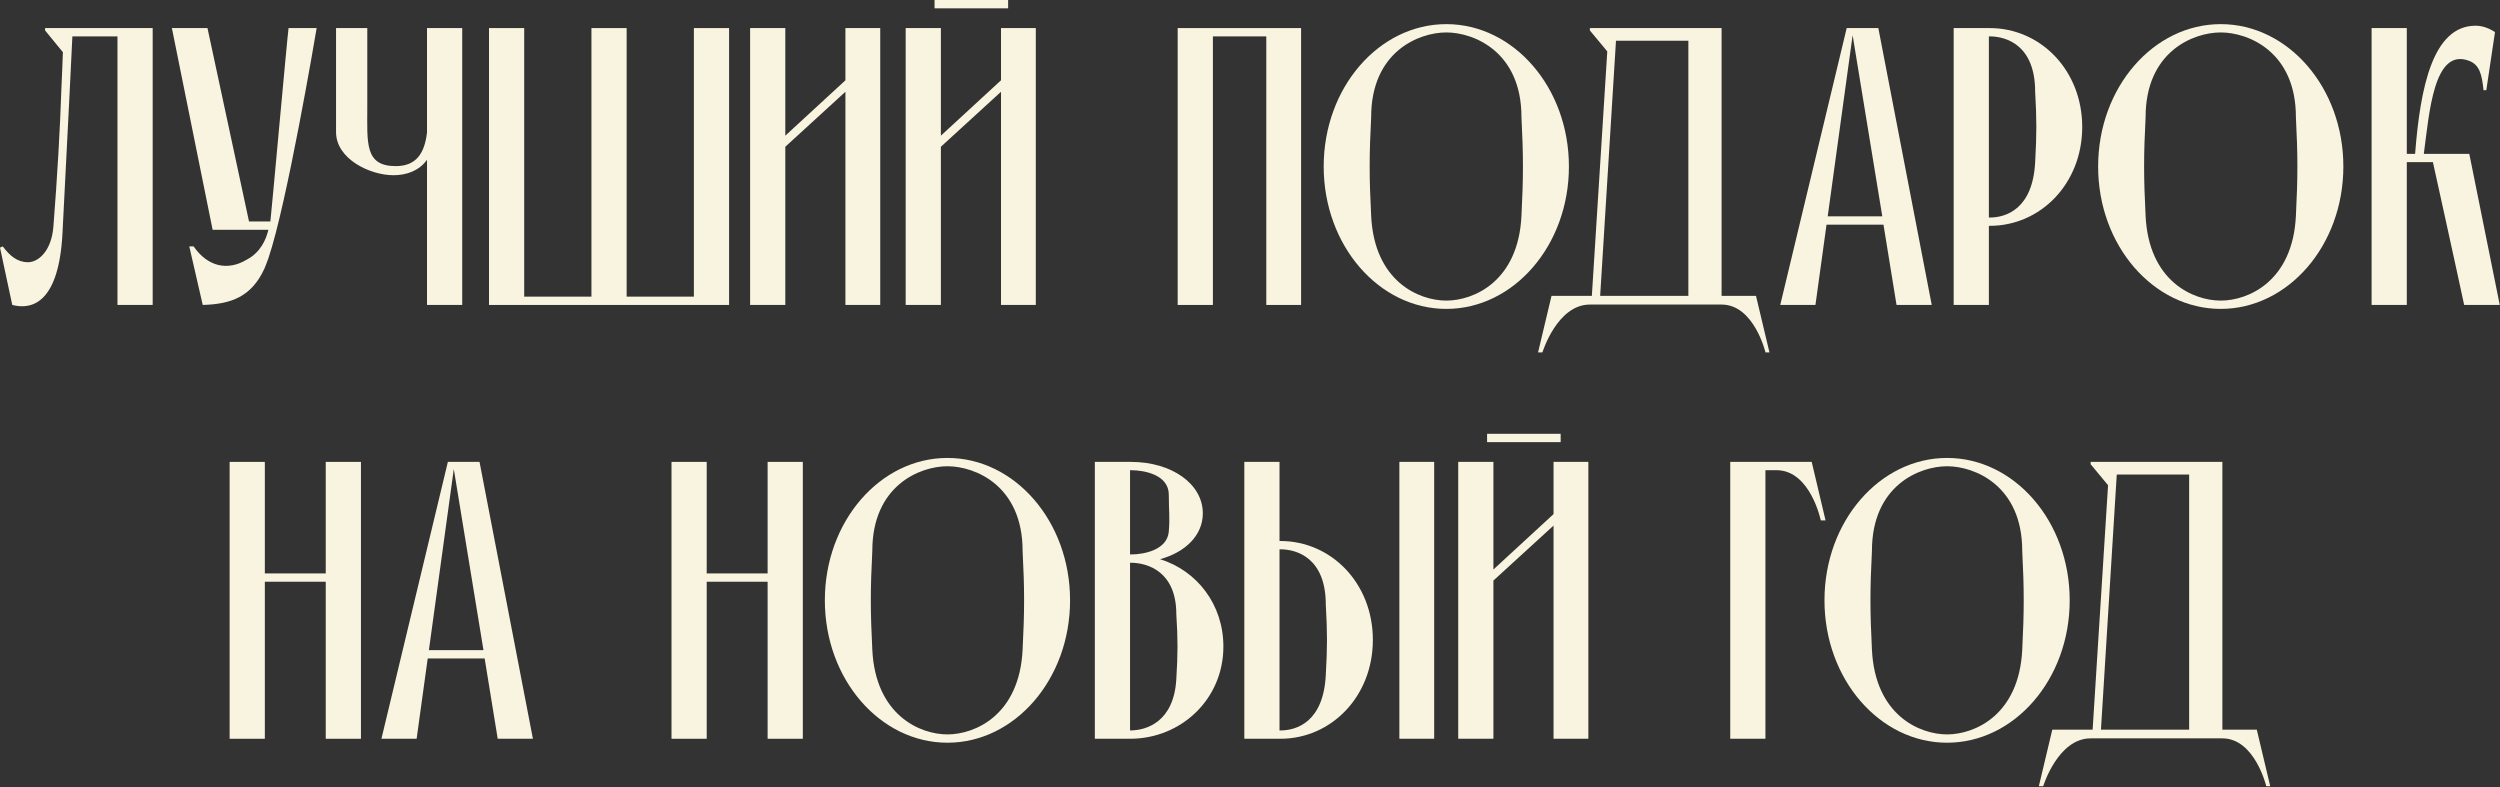
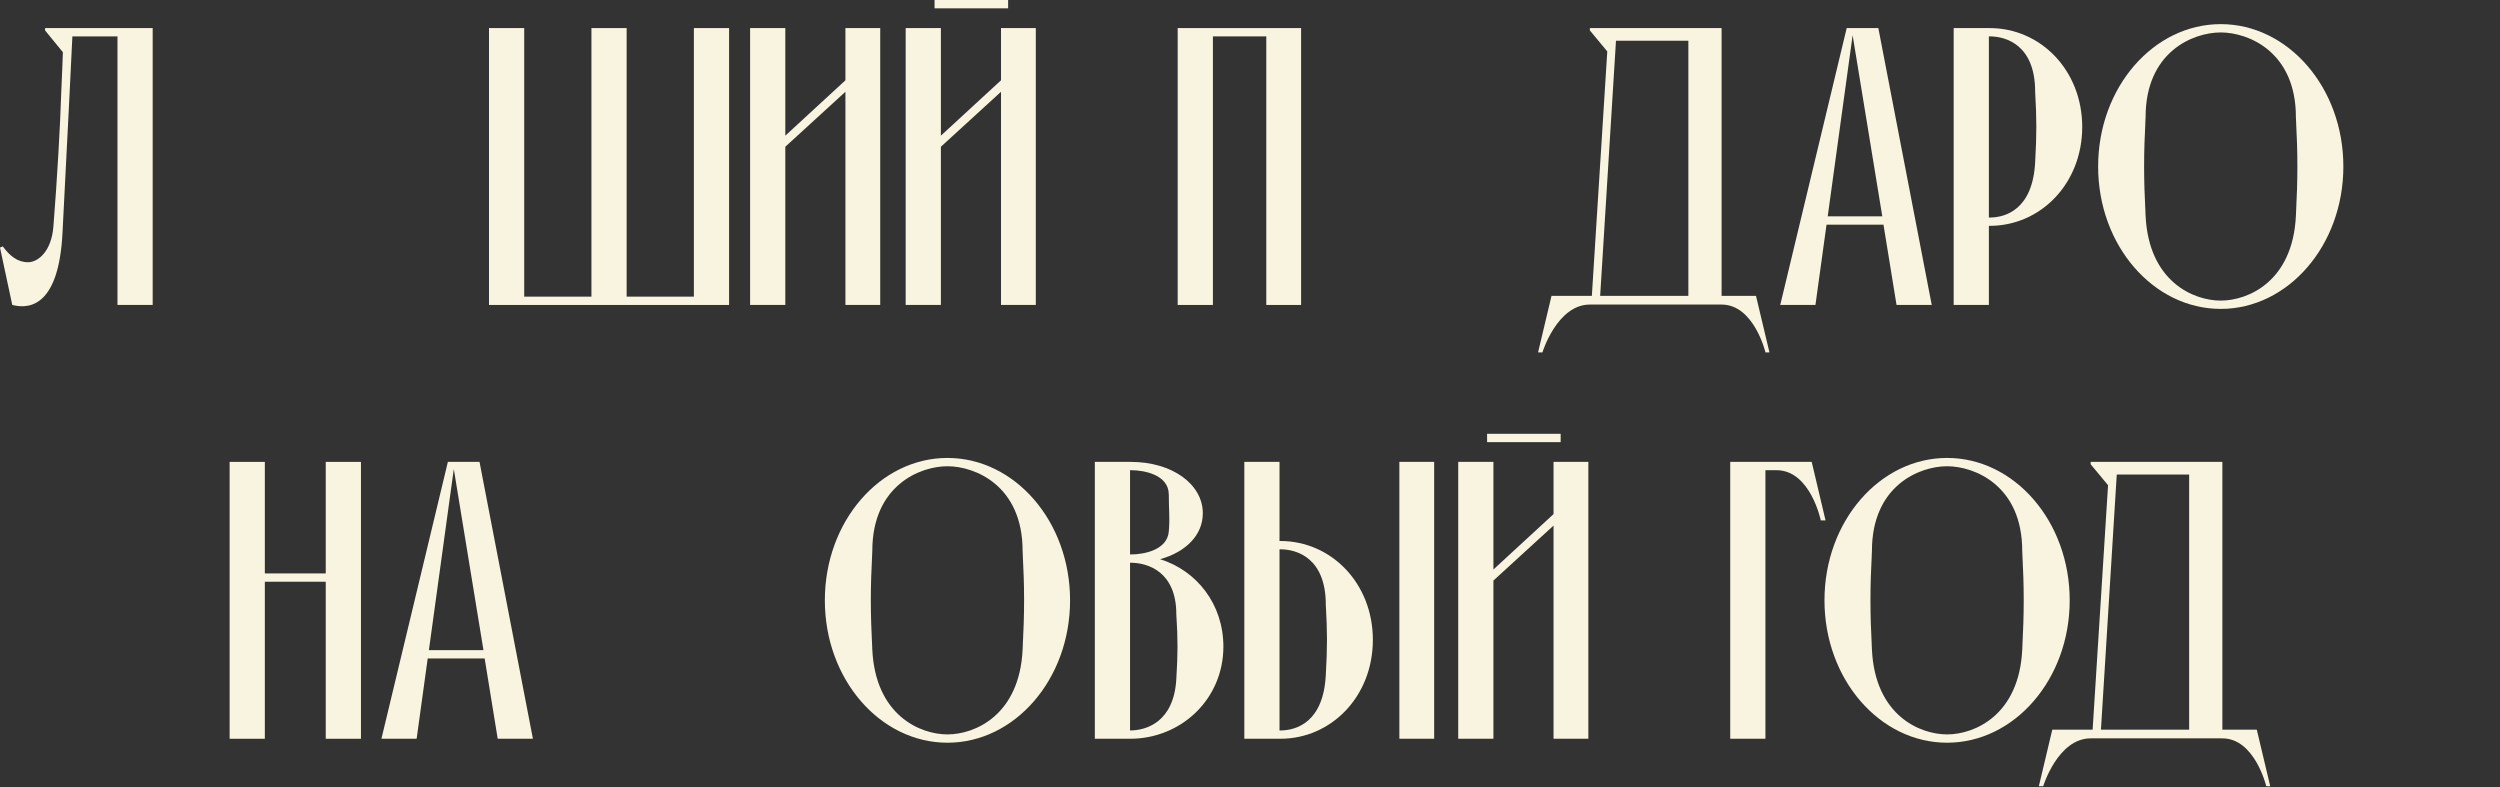
<svg xmlns="http://www.w3.org/2000/svg" width="559" height="176" viewBox="0 0 559 176" fill="none">
  <rect x="0" y="0" width="559" height="176" fill="#333333" stroke="none" />
  <path d="M10.082 6.279H34.138V68.187H26.267V8.136H16.184L15.477 22.552L13.973 52.091C13.178 67.745 7.164 69.336 2.742 68.187L0 55.363L0.619 55.098C2.211 57.22 3.891 58.635 6.279 58.635C8.49 58.635 11.497 56.247 11.939 50.676C12.824 39.444 13.443 28.477 13.708 20.341C13.885 16.715 13.973 13.796 14.062 11.674L10.082 6.81V6.279Z" fill="#F9F4DF" />
-   <path d="M64.523 6.279H70.802C70.537 7.871 64.169 45.546 60.012 57.751C59.747 58.547 59.128 60.05 59.128 60.05C56.209 66.418 51.611 68.01 45.331 68.187L42.324 55.098H43.297C46.393 59.608 50.903 60.669 55.237 58.016C58.243 56.424 59.482 53.594 60.012 51.383H47.542L38.433 6.279H46.393L55.679 49.526C56.032 49.526 59.393 49.526 60.455 49.526C60.631 48.376 64.169 8.932 64.523 6.279Z" fill="#F9F4DF" />
-   <path d="M103.351 6.279V68.187H95.48V35.73C93.711 38.206 90.881 39.179 87.963 39.179C82.745 39.179 75.139 35.553 75.139 29.539V6.279H82.126V23.879C82.126 32.015 81.507 37.145 88.493 37.145C93.18 37.145 94.949 34.138 95.48 29.627V6.279H103.351Z" fill="#F9F4DF" />
  <path d="M109.34 68.187V6.279H117.211V66.329H132.246V6.279H140.117V66.329H155.152V6.279H163.023V68.187H109.34Z" fill="#F9F4DF" />
  <path d="M189.038 6.279H196.82V68.187H189.038V20.518L175.595 32.811V68.187H167.724V6.279H175.595V30.335L189.038 17.953V6.279Z" fill="#F9F4DF" />
  <path d="M202.511 68.187V6.279H210.382V30.335L223.825 17.953V6.279H231.607V68.187H223.825V20.518L210.382 32.811V68.187H202.511ZM208.967 1.857V0H225.417V1.857H208.967Z" fill="#F9F4DF" />
  <path d="M263.331 68.187V6.279H290.925V68.187H283.142V8.136H271.203V68.187H263.331Z" fill="#F9F4DF" />
-   <path d="M323.394 5.395C338.429 5.395 350.81 19.545 350.81 37.233C350.81 54.921 338.429 69.071 323.394 69.071C308.36 69.071 295.978 54.921 295.978 37.233C295.978 19.545 308.36 5.395 323.394 5.395ZM323.394 67.214C329.585 67.214 339.49 62.88 340.198 48.288C340.64 39.621 340.64 34.757 340.198 26.178C340.198 11.585 329.585 7.252 323.394 7.252C317.203 7.252 306.591 11.585 306.591 26.178C306.149 34.757 306.149 39.621 306.591 48.288C307.298 62.88 317.203 67.214 323.394 67.214Z" fill="#F9F4DF" />
  <path d="M357.796 66.153H377.518V9.109H361.334L357.796 66.153ZM384.947 66.153H392.642L395.648 78.799H394.764C394.764 78.799 392.199 68.098 384.947 68.098H355.497C348.157 68.098 344.884 78.799 344.884 78.799H343.911L346.918 66.153H355.939L359.388 11.497L355.497 6.81V6.279H384.947V66.153Z" fill="#F9F4DF" />
  <path d="M405.934 68.187H398.063L412.921 6.279H419.996L431.936 68.187H424.064L421.146 50.233H408.411L405.934 68.187ZM420.881 48.376L414.248 7.871L408.676 48.376H420.881Z" fill="#F9F4DF" />
  <path d="M455.06 36.26C455.414 30.069 455.414 26.62 455.06 20.518C455.06 10.082 448.604 8.136 444.89 8.136H444.713V48.642H444.89C448.604 48.642 454.53 46.696 455.06 36.26ZM444.89 6.279C456.298 6.279 465.585 15.742 465.585 28.389C465.585 41.036 456.298 50.499 444.89 50.499H444.713V68.187H436.842V6.279H444.89Z" fill="#F9F4DF" />
  <path d="M496.559 5.395C511.594 5.395 523.975 19.545 523.975 37.233C523.975 54.921 511.594 69.071 496.559 69.071C481.524 69.071 469.143 54.921 469.143 37.233C469.143 19.545 481.524 5.395 496.559 5.395ZM496.559 67.214C502.75 67.214 512.655 62.88 513.363 48.288C513.805 39.621 513.805 34.757 513.363 26.178C513.363 11.585 502.75 7.252 496.559 7.252C490.368 7.252 479.756 11.585 479.756 26.178C479.313 34.757 479.313 39.621 479.756 48.288C480.463 62.88 490.368 67.214 496.559 67.214Z" fill="#F9F4DF" />
-   <path d="M530.29 68.187V6.279H538.161V34.403H540.019C541.168 19.457 543.998 5.749 553.55 5.749C555.142 5.749 556.645 6.368 557.883 7.164L555.938 20.164H555.319C554.965 16.715 554.434 14.504 552.135 13.62C544.175 10.524 543.203 25.205 541.964 34.403H552.135L558.945 68.187H550.985C550.985 68.187 548.509 56.69 546.475 47.492L543.998 36.26H538.161V68.187H530.29Z" fill="#F9F4DF" />
  <path d="M51.345 165.187V103.279H59.216V128.219H72.836V103.279H80.707V165.187H72.836V130.076H59.216V165.187H51.345Z" fill="#F9F4DF" />
  <path d="M93.158 165.187H85.287L100.145 103.279H107.22L119.159 165.187H111.288L108.37 147.234H95.634L93.158 165.187ZM108.104 145.376L101.471 104.871L95.9 145.376H108.104Z" fill="#F9F4DF" />
-   <path d="M150.148 165.187V103.279H158.019V128.219H171.639V103.279H179.51V165.187H171.639V130.076H158.019V165.187H150.148Z" fill="#F9F4DF" />
  <path d="M211.852 102.395C226.887 102.395 239.268 116.545 239.268 134.233C239.268 151.921 226.887 166.071 211.852 166.071C196.817 166.071 184.436 151.921 184.436 134.233C184.436 116.545 196.817 102.395 211.852 102.395ZM211.852 164.214C218.043 164.214 227.948 159.88 228.655 145.288C229.098 136.621 229.098 131.757 228.655 123.178C228.655 108.586 218.043 104.252 211.852 104.252C205.661 104.252 195.048 108.586 195.048 123.178C194.606 131.757 194.606 136.621 195.048 145.288C195.756 159.88 205.661 164.214 211.852 164.214Z" fill="#F9F4DF" />
  <path d="M263.024 151.832C263.378 146.172 263.378 142.9 263.024 137.328C263.024 127.777 256.568 125.831 252.854 125.831H252.677V163.329C256.391 163.329 262.494 161.384 263.024 151.832ZM252.854 105.136H252.677V123.974H252.854C255.772 123.974 260.99 123.001 261.344 118.845C261.609 115.572 261.344 114.334 261.344 110.62C261.344 106.109 255.772 105.136 252.854 105.136ZM259.398 125.035C267.623 127.6 273.549 135.117 273.549 144.58C273.549 156.343 264.086 165.187 252.677 165.187H244.806V103.279H252.854C262.052 103.279 268.95 108.232 268.95 114.776C268.95 119.64 265.147 123.443 259.398 125.035Z" fill="#F9F4DF" />
  <path d="M286.101 122.824V163.329H286.278C289.992 163.329 295.918 161.384 296.448 150.948C296.802 144.757 296.802 141.308 296.448 135.206C296.448 124.77 289.992 122.824 286.278 122.824H286.101ZM286.278 165.187H278.23V103.279H286.101V120.967H286.278C297.686 120.967 306.972 130.43 306.972 143.077C306.972 155.724 297.686 165.187 286.278 165.187ZM320.681 165.187H312.898V103.279H320.681V165.187Z" fill="#F9F4DF" />
  <path d="M326.058 165.187V103.279H333.929V127.335L347.372 114.953V103.279H355.155V165.187H347.372V117.518L333.929 129.811V165.187H326.058ZM332.514 98.857V97H348.964V98.857H332.514Z" fill="#F9F4DF" />
  <path d="M386.879 103.279H405.097L408.193 116.368H407.131C407.131 116.368 404.832 105.225 397.315 105.136H394.75V165.187H386.879V103.279Z" fill="#F9F4DF" />
  <path d="M435.368 102.395C450.403 102.395 462.785 116.545 462.785 134.233C462.785 151.921 450.403 166.071 435.368 166.071C420.334 166.071 407.952 151.921 407.952 134.233C407.952 116.545 420.334 102.395 435.368 102.395ZM435.368 164.214C441.559 164.214 451.464 159.88 452.172 145.288C452.614 136.621 452.614 131.757 452.172 123.178C452.172 108.586 441.559 104.252 435.368 104.252C429.178 104.252 418.565 108.586 418.565 123.178C418.123 131.757 418.123 136.621 418.565 145.288C419.272 159.88 429.178 164.214 435.368 164.214Z" fill="#F9F4DF" />
  <path d="M469.771 163.153H489.493V106.109H473.308L469.771 163.153ZM496.921 163.153H504.616L507.623 175.799H506.738C506.738 175.799 504.173 165.098 496.921 165.098H467.471C460.131 165.098 456.858 175.799 456.858 175.799H455.886L458.893 163.153H467.913L471.362 108.497L467.471 103.81V103.279H496.921V163.153Z" fill="#F9F4DF" />
</svg>